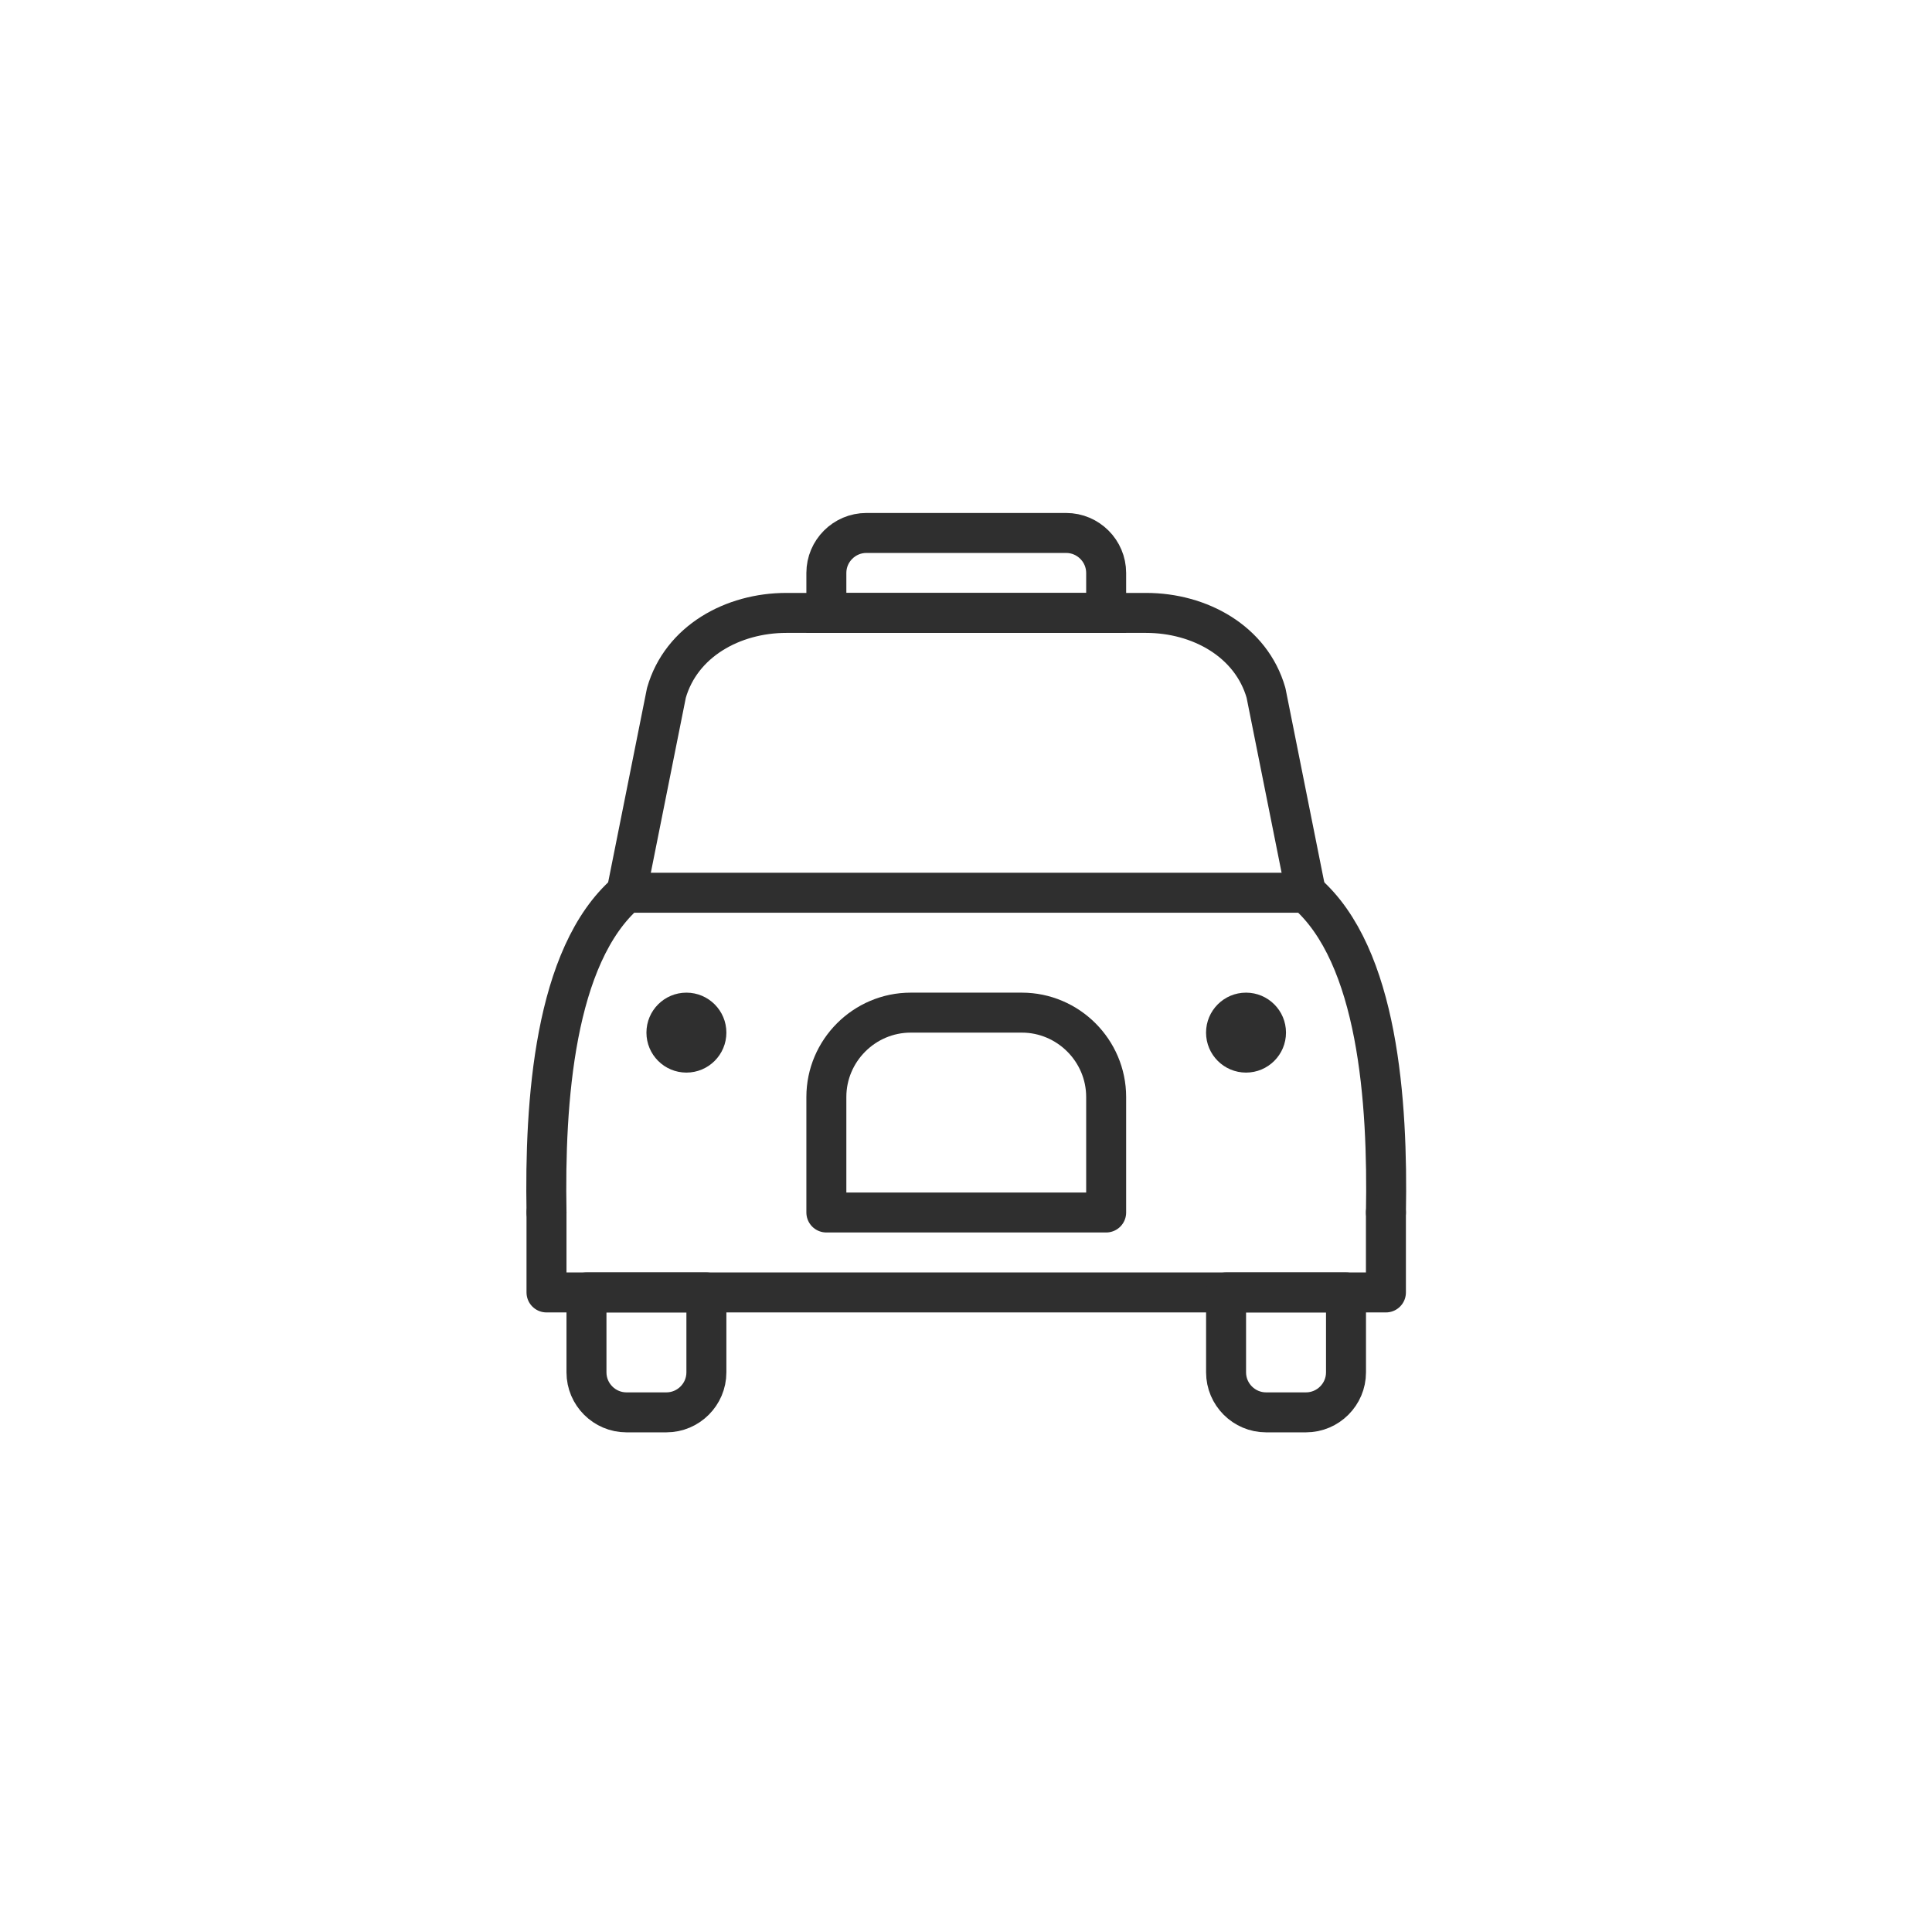
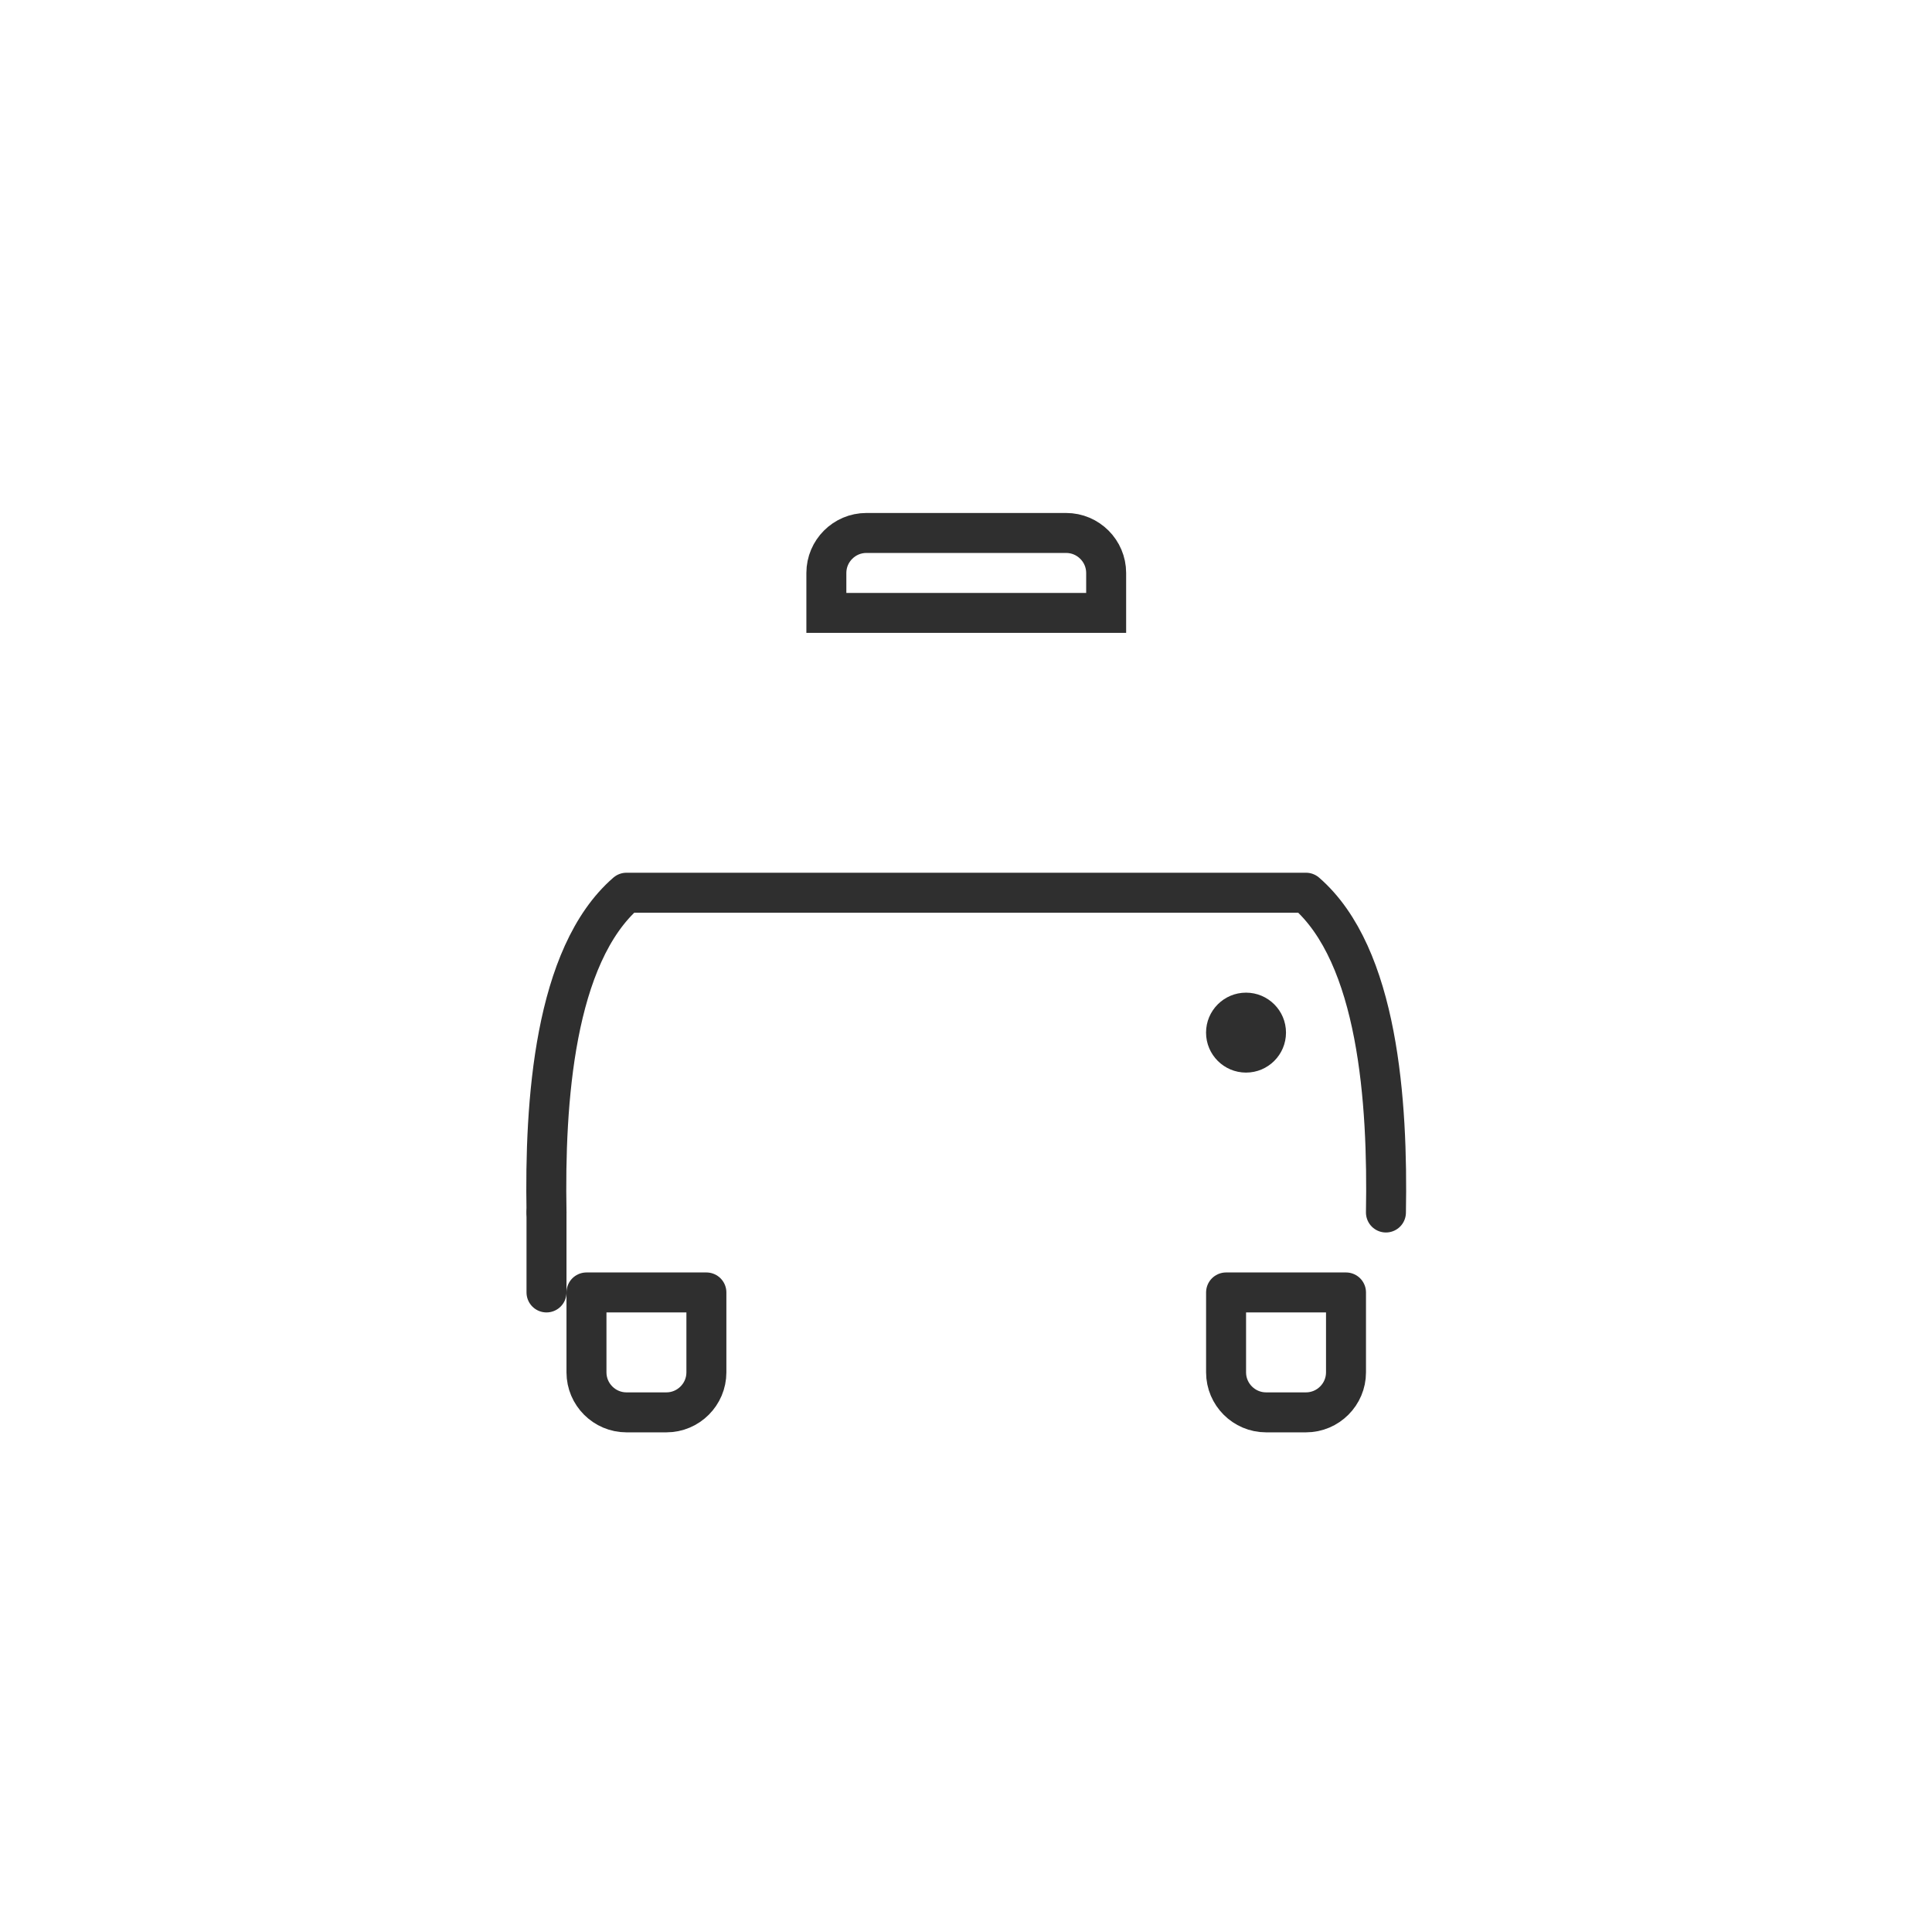
<svg xmlns="http://www.w3.org/2000/svg" width="145" height="145" viewBox="0 0 145 145" fill="none">
  <path d="M104.017 91C104.167 82.72 103.447 71.71 98.017 67H47.017C41.587 71.71 40.867 82.72 41.017 91" stroke="#2F2F2F" stroke-width="3" stroke-linecap="round" stroke-linejoin="round" />
-   <path d="M41.016 91V97H104.016V91" stroke="#2F2F2F" stroke-width="3" stroke-linecap="round" stroke-linejoin="round" />
-   <path d="M68.35 76H76.689C80.169 76 83.019 78.85 83.019 82.33V91H62.02V82.33C62.02 78.85 64.87 76 68.35 76Z" stroke="#2F2F2F" stroke-width="3" stroke-linecap="round" stroke-linejoin="round" />
-   <path d="M51.516 80.5C53.172 80.5 54.516 79.157 54.516 77.5C54.516 75.843 53.172 74.5 51.516 74.5C49.859 74.5 48.516 75.843 48.516 77.5C48.516 79.157 49.859 80.5 51.516 80.5Z" fill="#2F2F2F" />
+   <path d="M41.016 91V97V91" stroke="#2F2F2F" stroke-width="3" stroke-linecap="round" stroke-linejoin="round" />
  <path d="M93.516 80.5C95.172 80.5 96.516 79.157 96.516 77.5C96.516 75.843 95.172 74.5 93.516 74.5C91.859 74.5 90.516 75.843 90.516 77.5C90.516 79.157 91.859 80.5 93.516 80.5Z" fill="#2F2F2F" />
  <path d="M53.016 97V103C53.016 104.65 51.666 106 50.016 106H47.016C45.366 106 44.016 104.65 44.016 103V97H53.016Z" stroke="#2F2F2F" stroke-width="3" stroke-linecap="round" stroke-linejoin="round" />
  <path d="M92.019 97V103C92.019 104.65 93.37 106 95.019 106H98.019C99.669 106 101.02 104.65 101.02 103V97H92.019Z" stroke="#2F2F2F" stroke-width="3" stroke-linecap="round" stroke-linejoin="round" />
-   <path d="M47.016 67L50.016 52C51.126 48.13 54.996 46 59.016 46H86.016C90.036 46 93.906 48.13 95.016 52L98.016 67" stroke="#2F2F2F" stroke-width="3" stroke-linecap="round" stroke-linejoin="round" />
  <path d="M83.019 46H62.02V43C62.02 41.35 63.37 40 65.019 40H80.019C81.669 40 83.019 41.35 83.019 43V46Z" stroke="#2F2F2F" stroke-width="3" stroke-miterlimit="10" />
</svg>